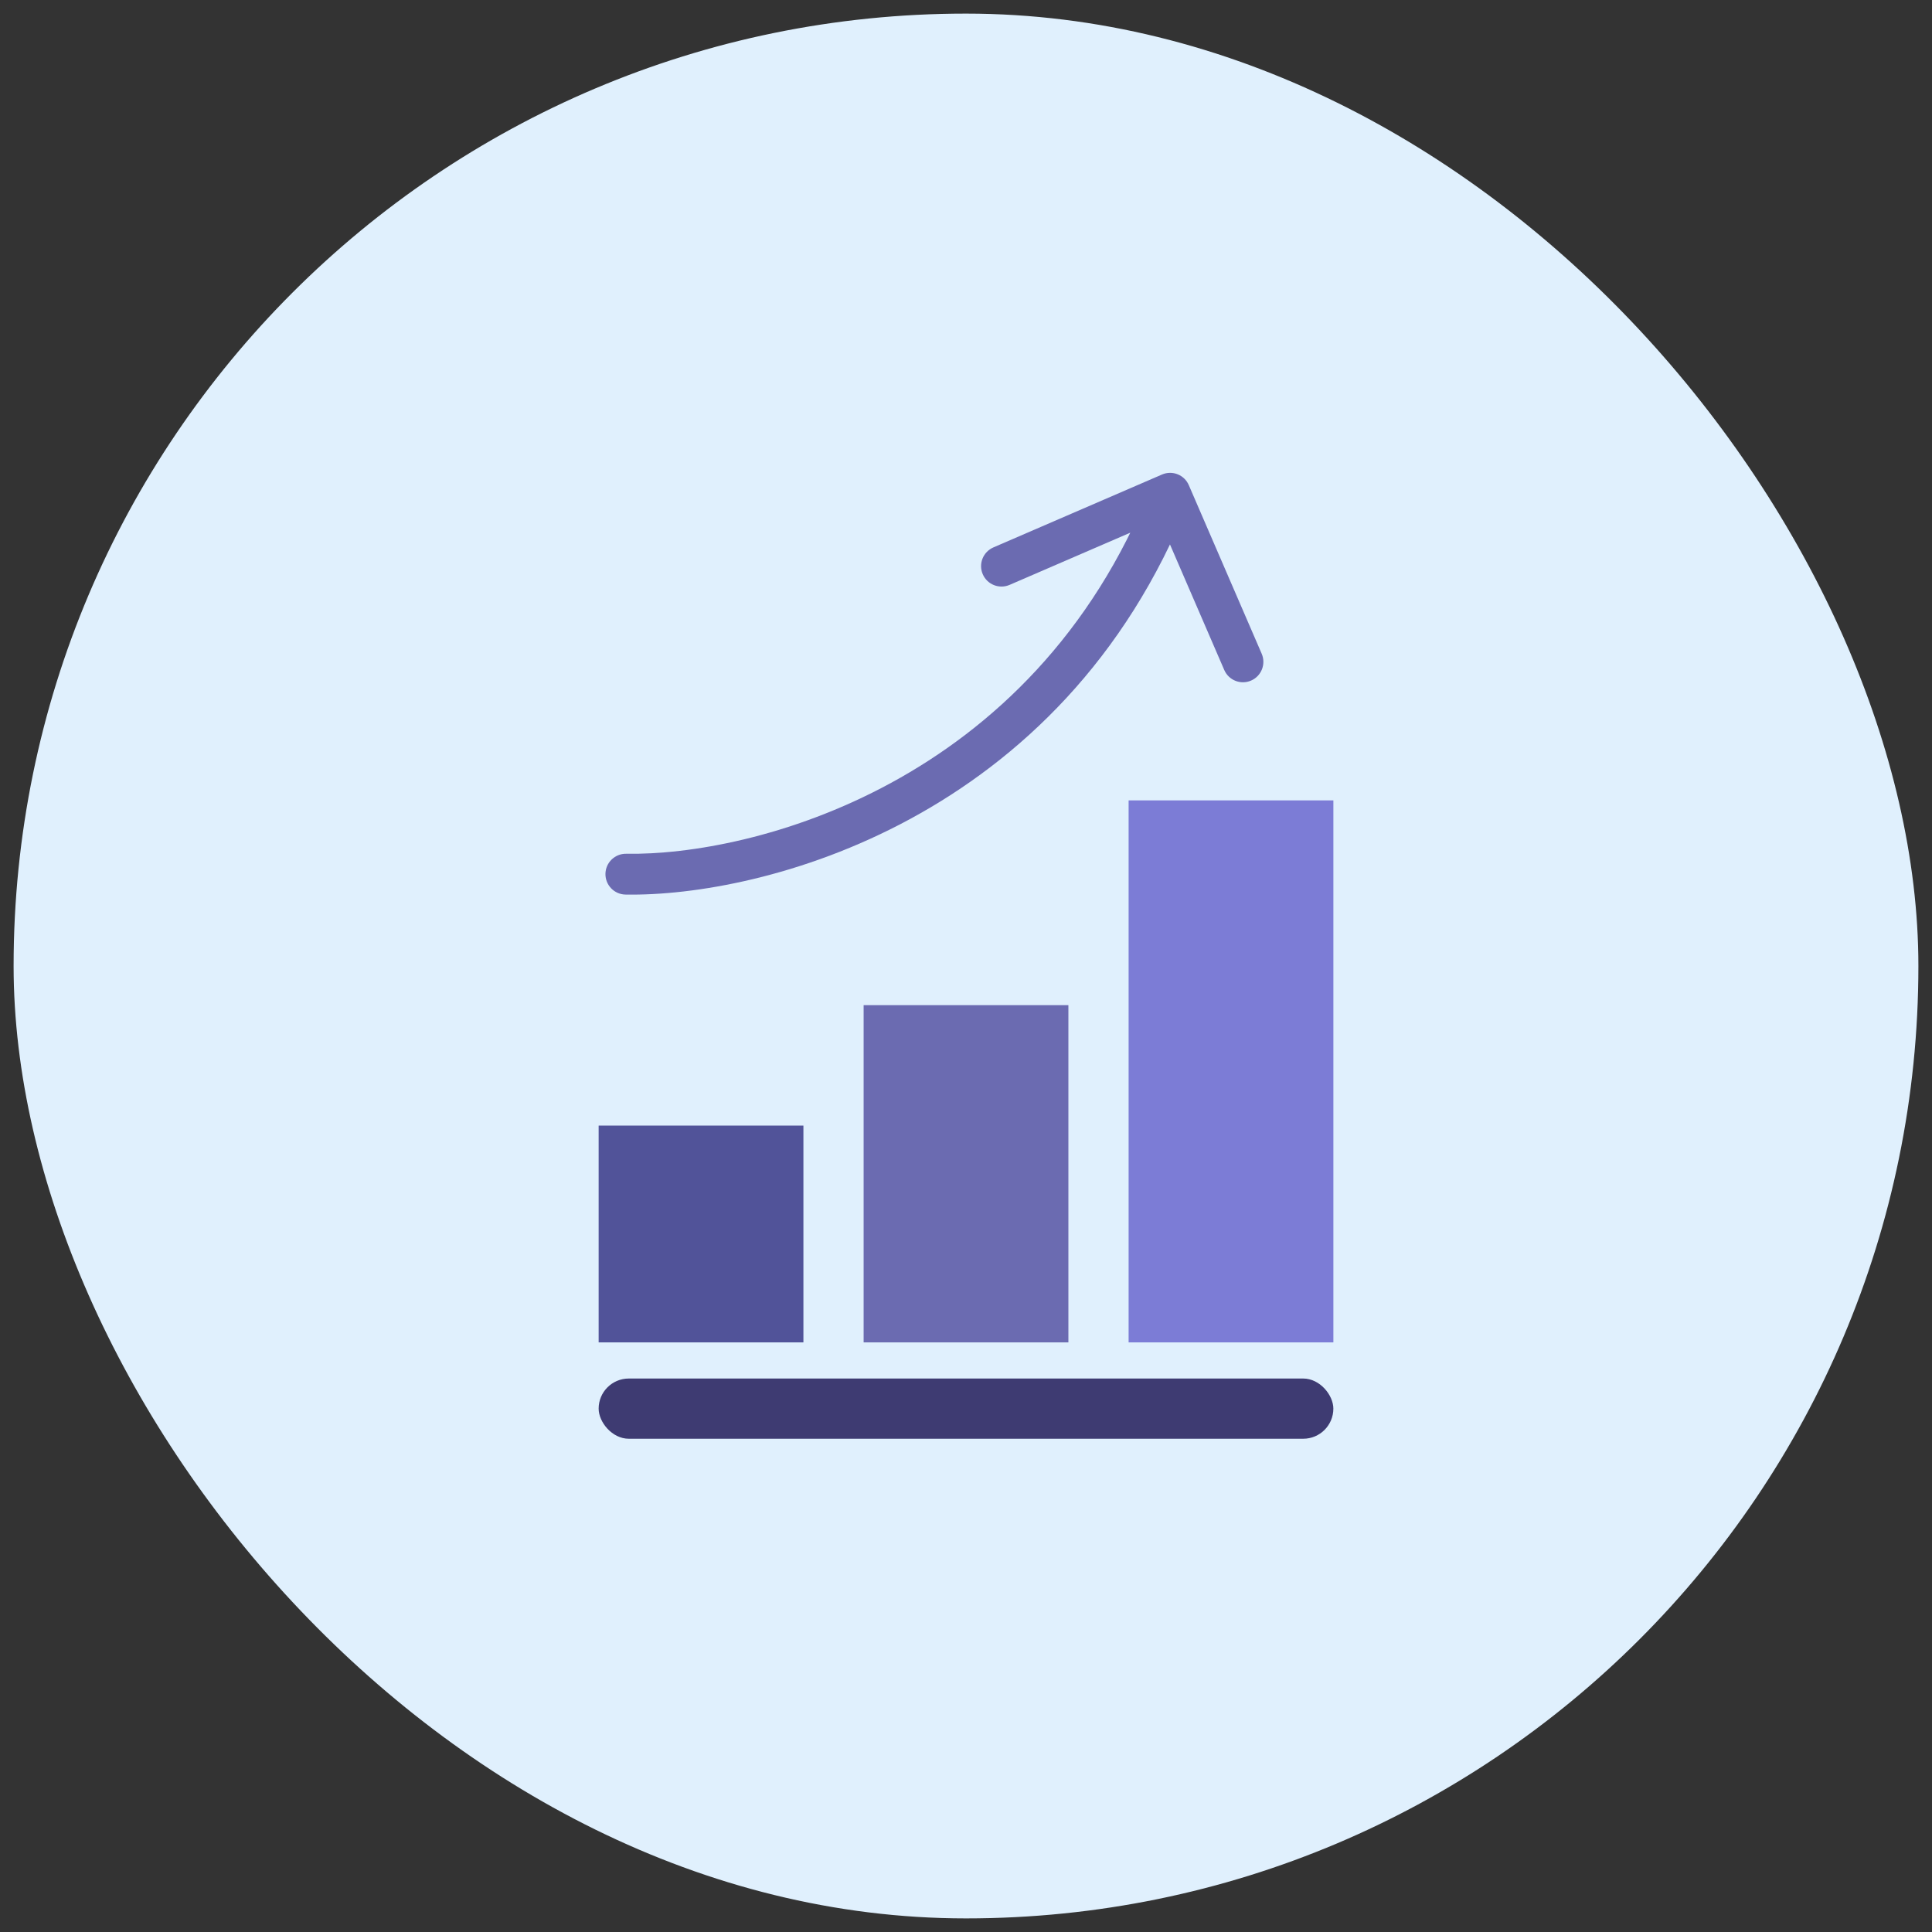
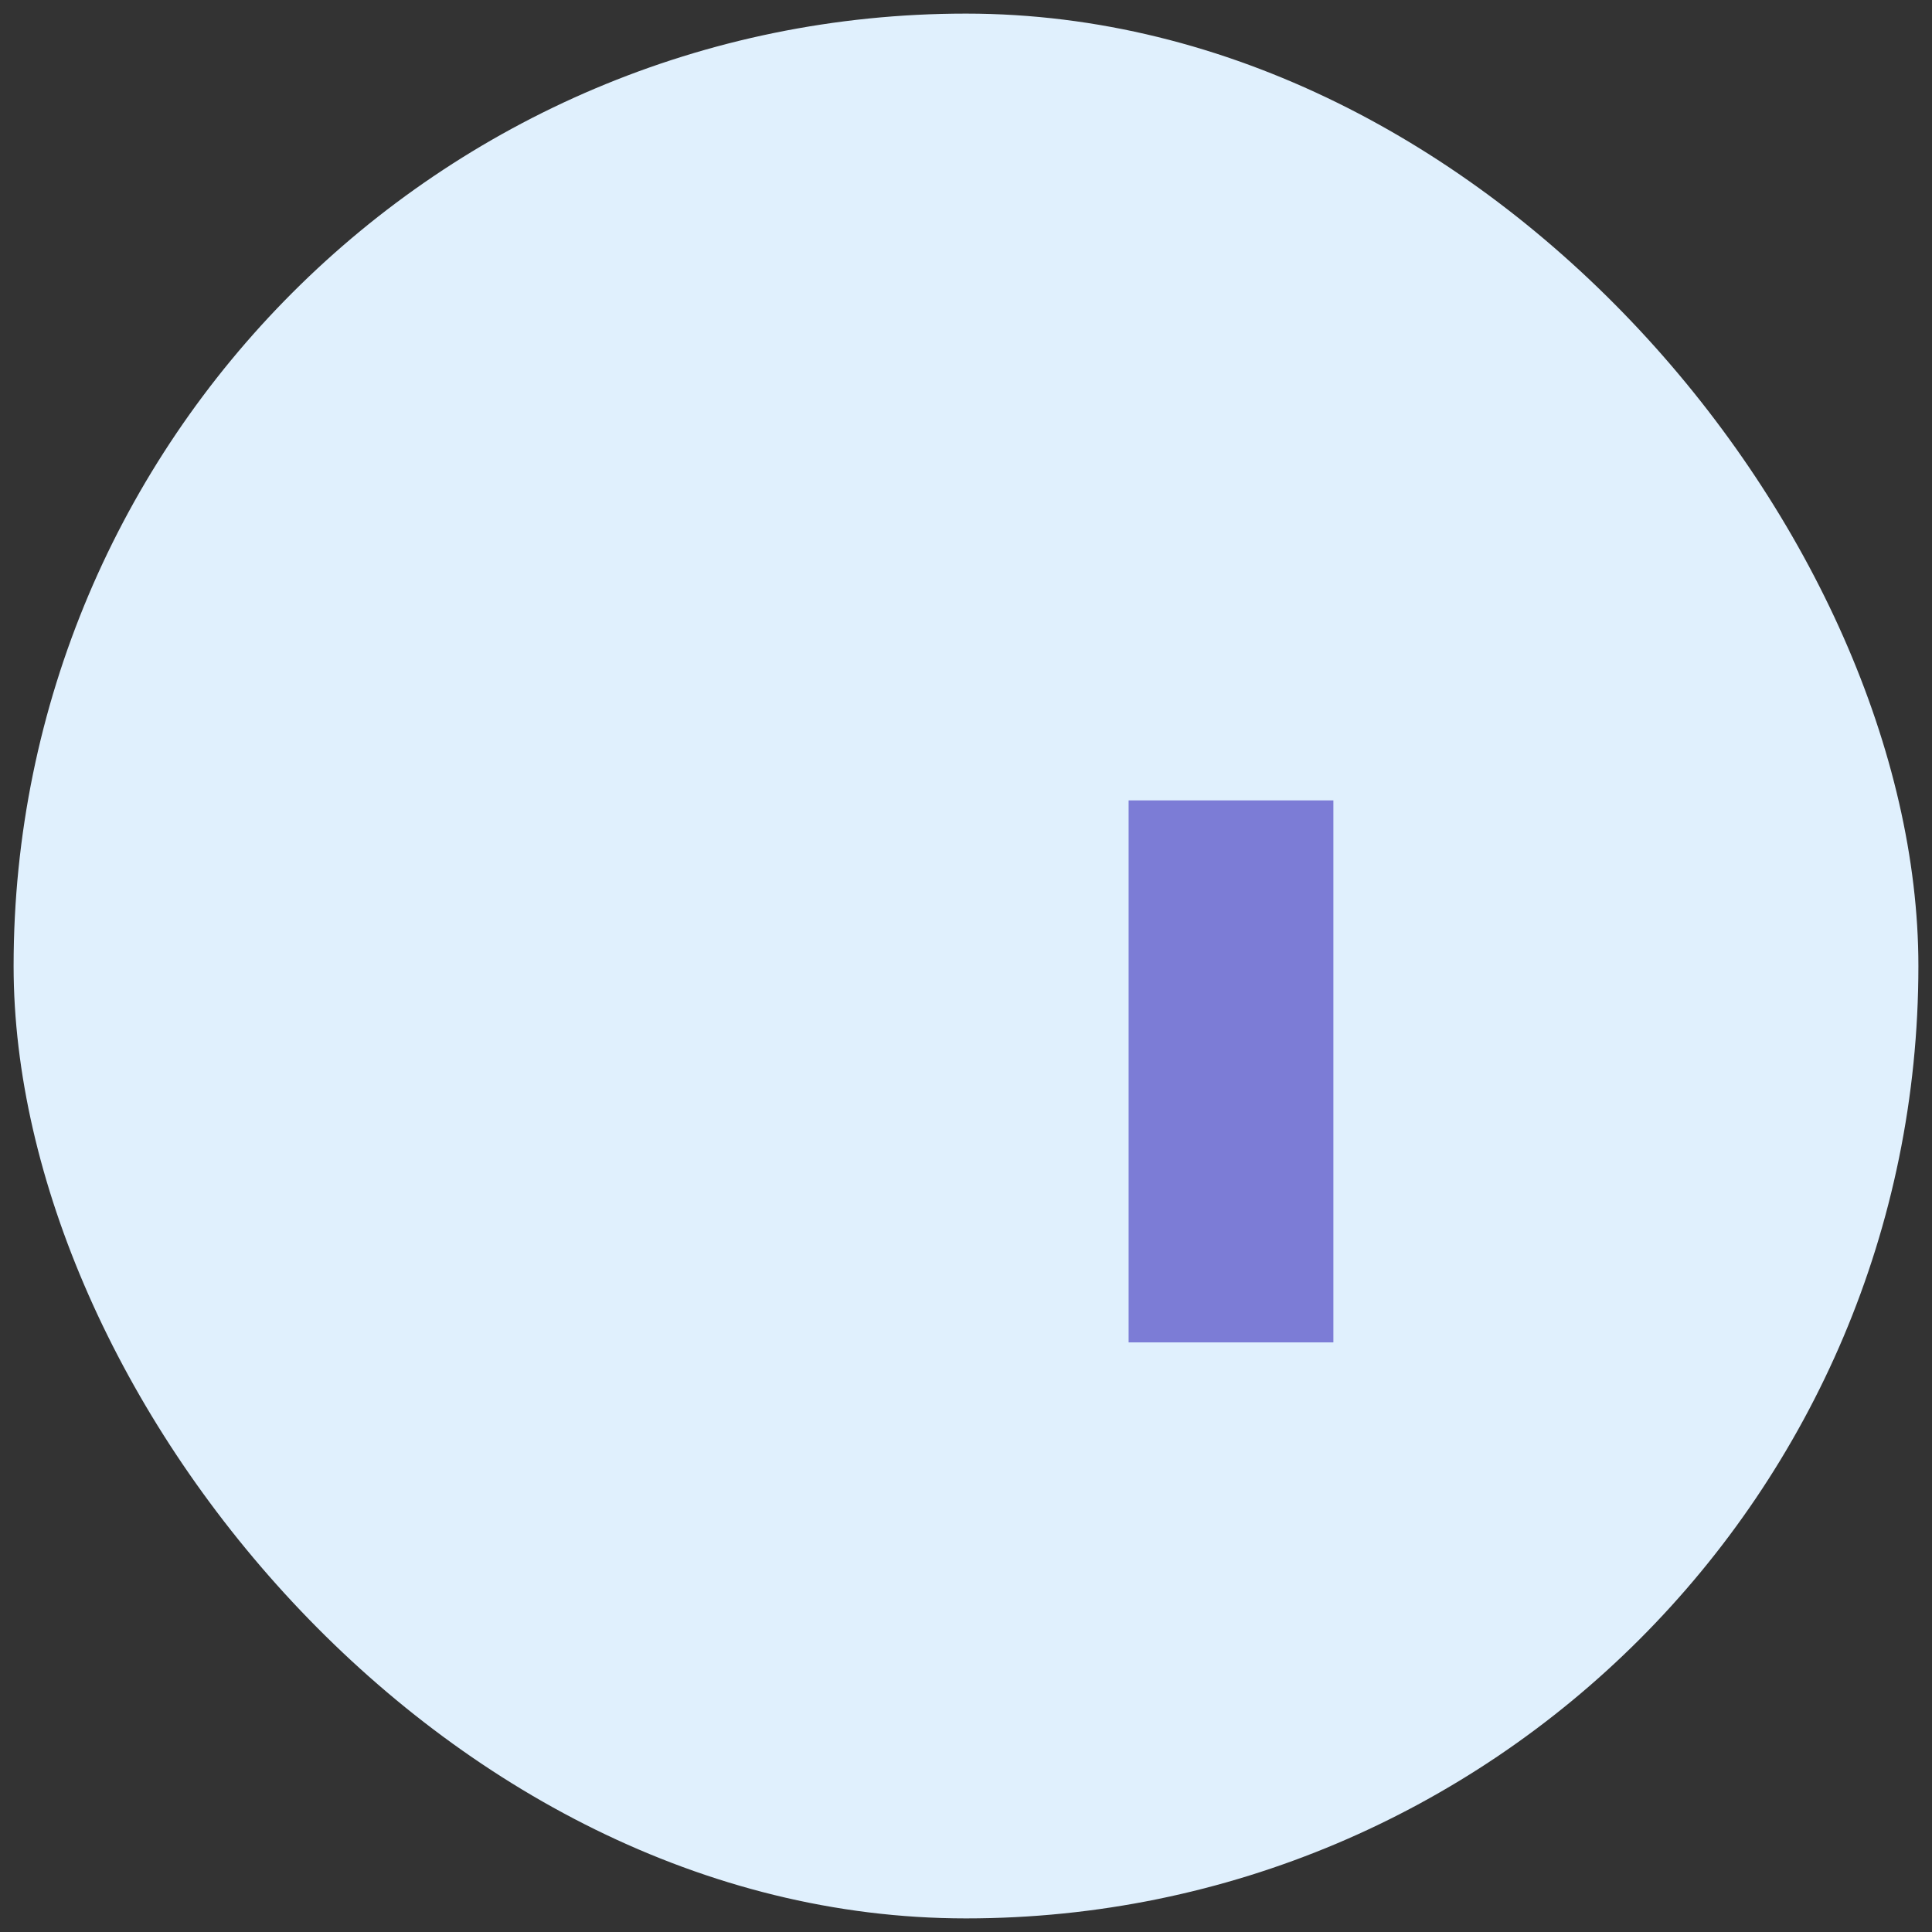
<svg xmlns="http://www.w3.org/2000/svg" width="71" height="71" viewBox="0 0 71 71" fill="none">
  <rect x="0" y="0" width="71" height="71" fill="#333333" stroke="none" />
  <rect x="0.5" y="0.5" width="70" height="70" rx="35" fill="#E0F0FD" />
-   <rect x="22" y="41.365" width="7.525" height="7.967" fill="#515399" />
-   <rect x="31.738" y="36.939" width="7.525" height="12.393" fill="#6B6BB1" />
  <rect x="41.476" y="29.414" width="7.525" height="19.918" fill="#7C7CD6" />
-   <rect x="22" y="50.66" width="27" height="2.213" rx="1.107" fill="#3E3B72" />
-   <path d="M23.013 31.375C22.599 31.368 22.257 31.698 22.25 32.112C22.243 32.526 22.573 32.868 22.987 32.875L23.013 31.375ZM43.688 17.829C43.524 17.449 43.083 17.274 42.702 17.439L36.507 20.117C36.126 20.282 35.951 20.723 36.116 21.103C36.28 21.483 36.722 21.658 37.102 21.494L42.609 19.113L44.99 24.62C45.154 25.001 45.596 25.176 45.976 25.011C46.356 24.847 46.531 24.405 46.367 24.025L43.688 17.829ZM22.987 32.875C27.967 32.962 39.027 30.188 43.697 18.403L42.303 17.851C37.938 28.864 27.602 31.455 23.013 31.375L22.987 32.875Z" fill="#6B6BB1" />
</svg>